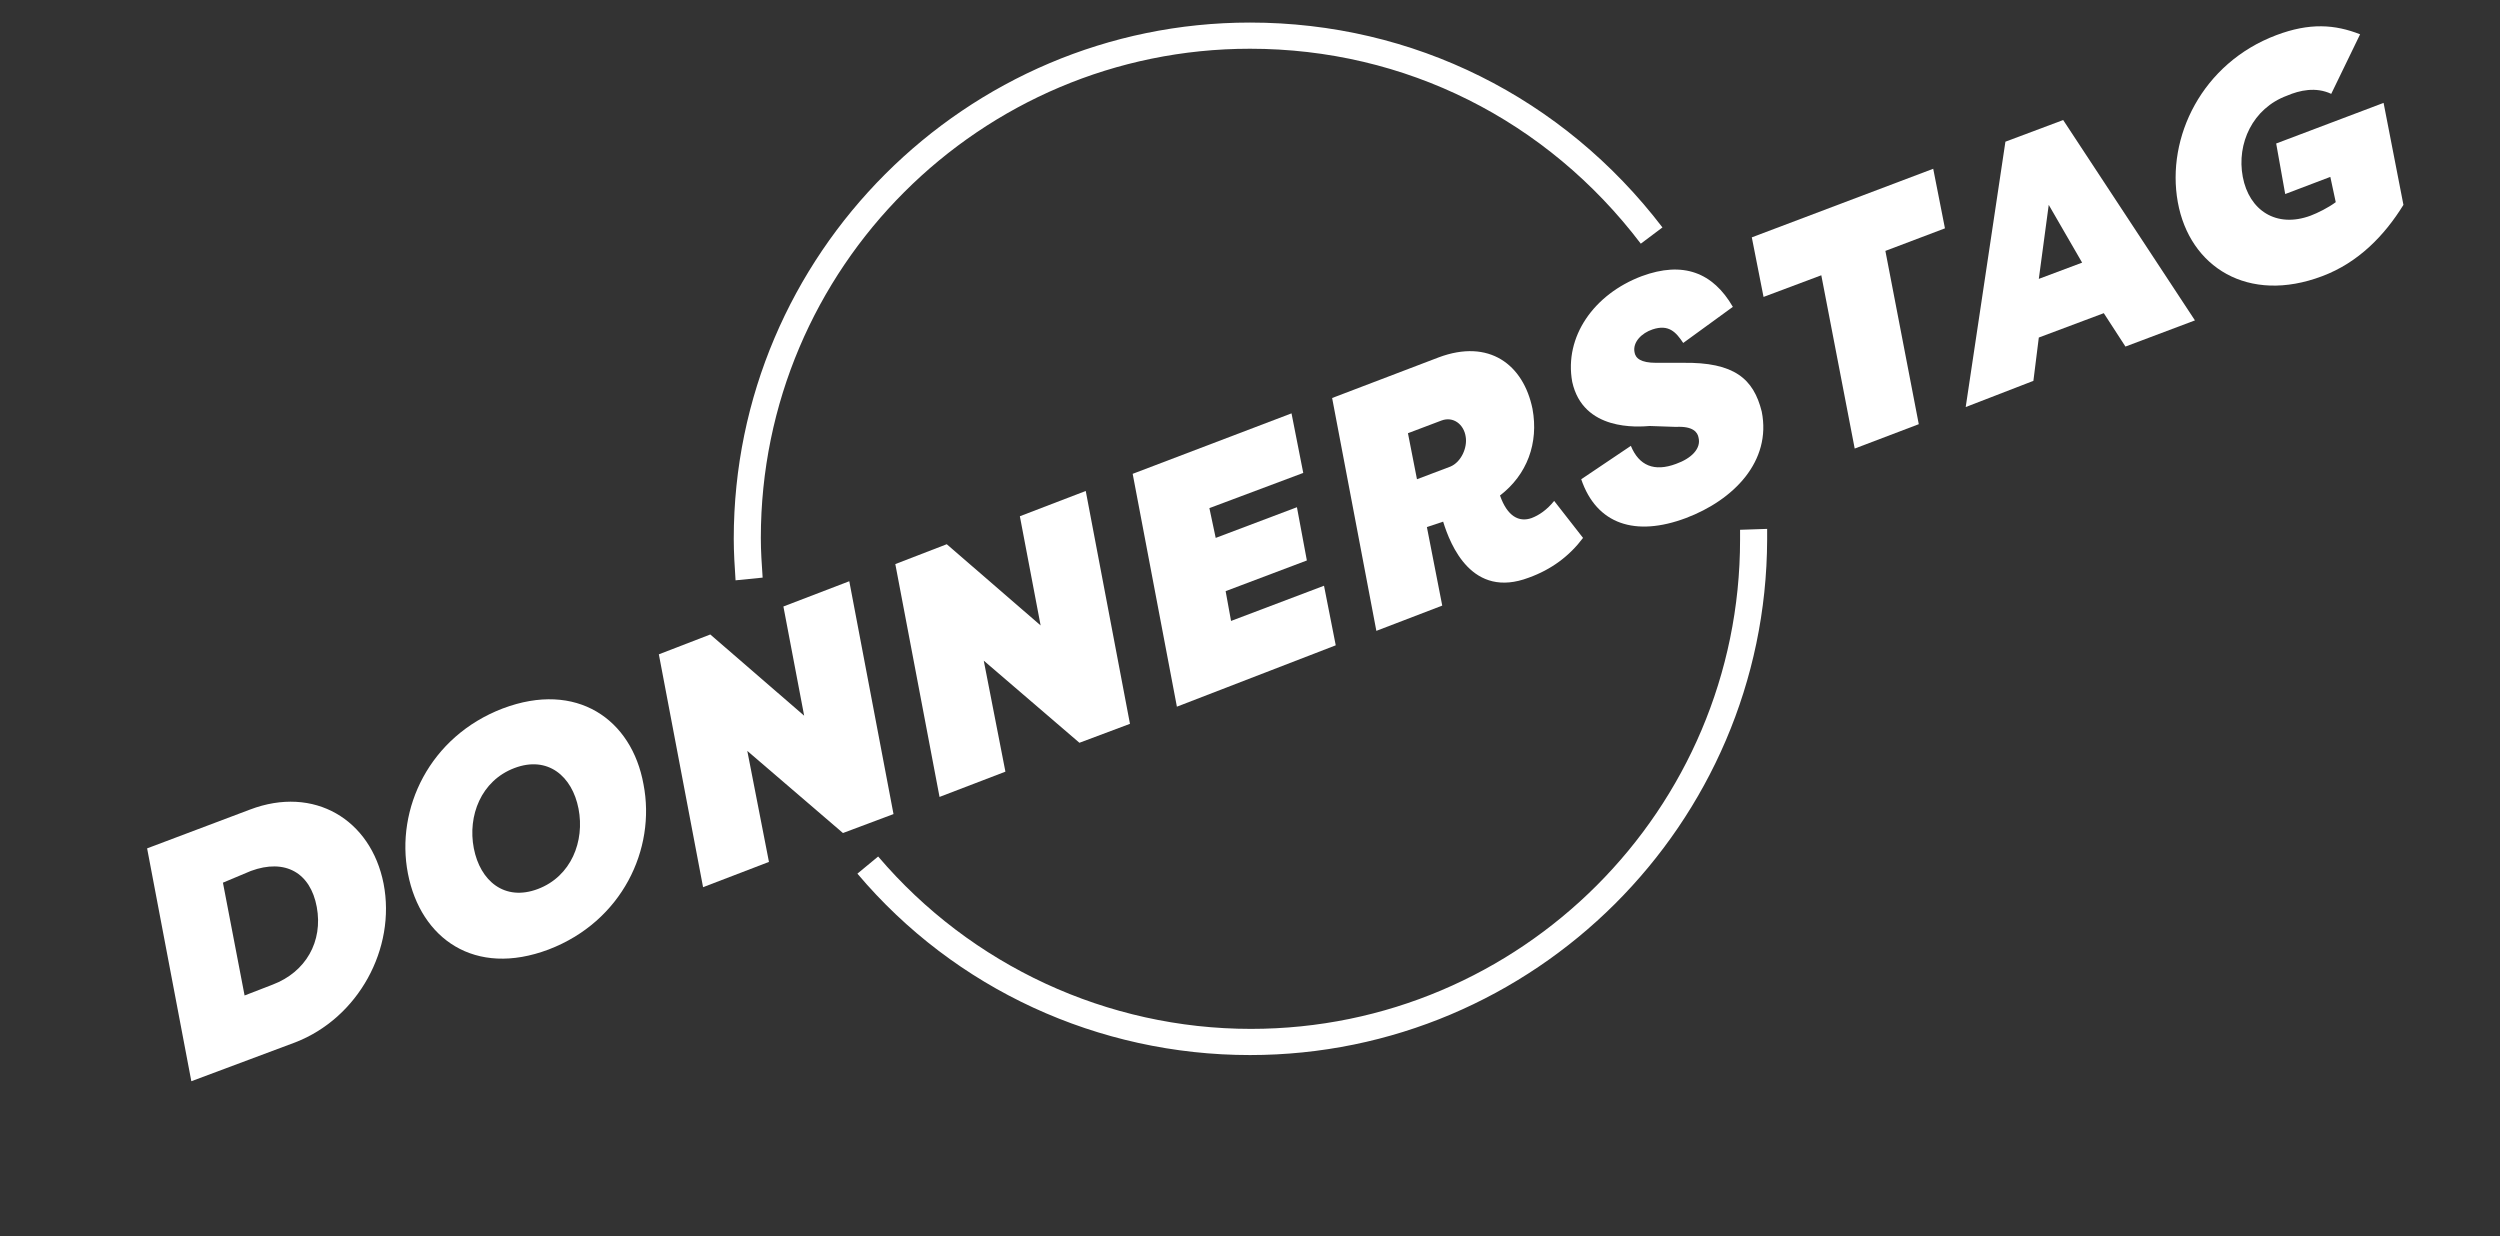
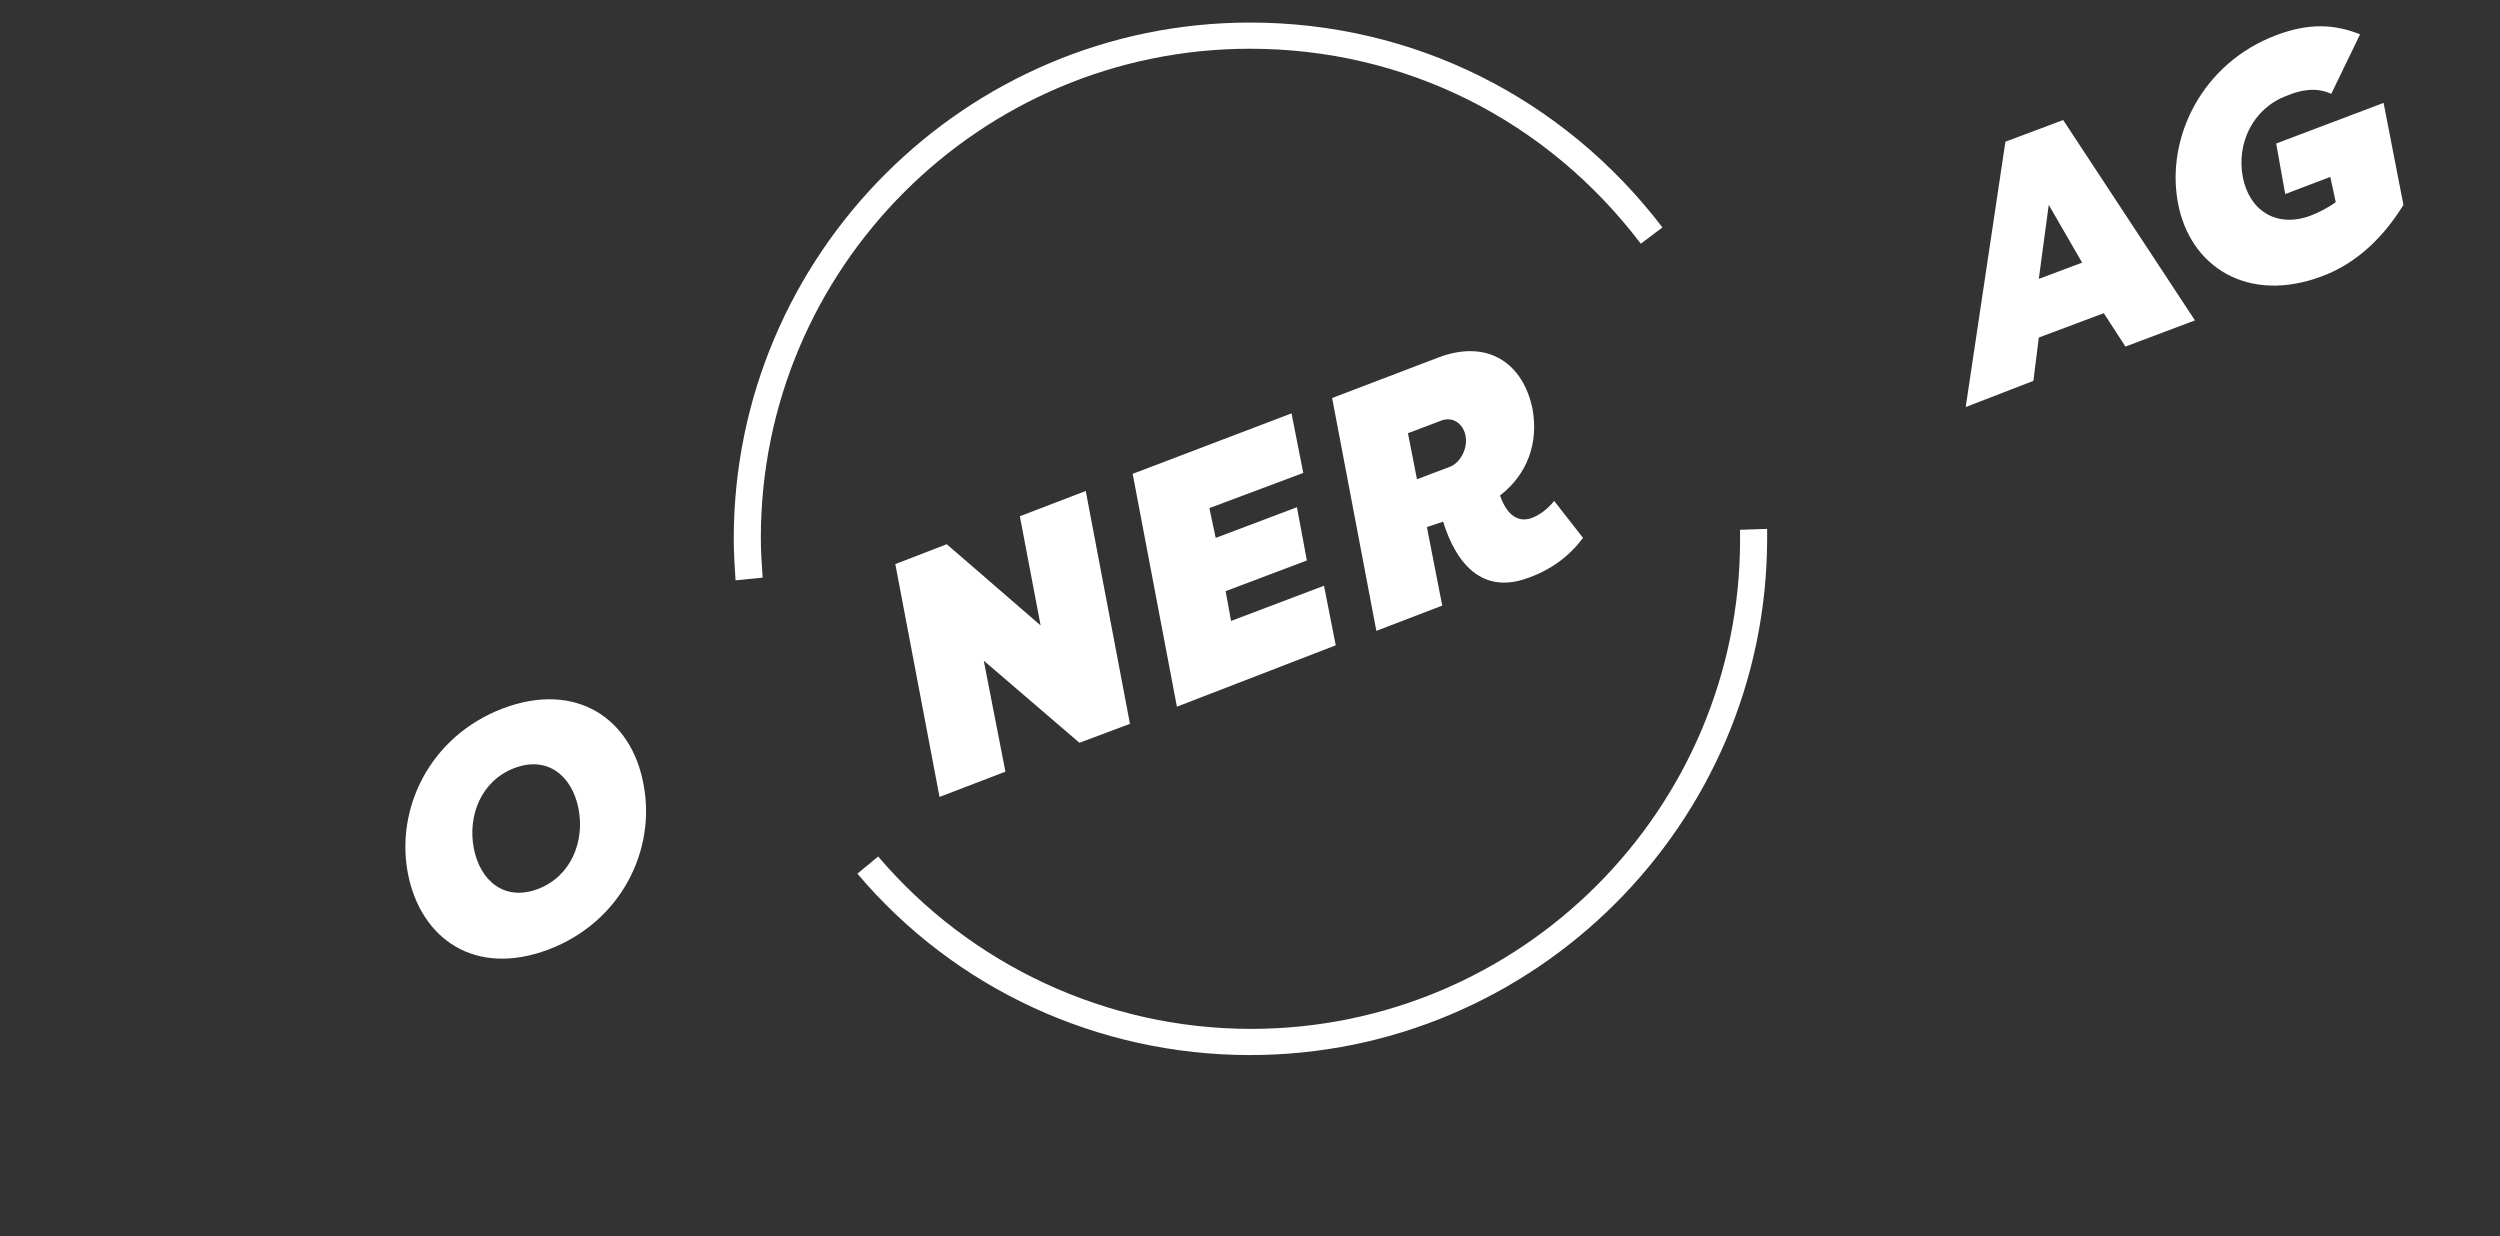
<svg xmlns="http://www.w3.org/2000/svg" version="1.1" id="Ebene_1" x="0px" y="0px" viewBox="0 0 277 137" style="enable-background:new 0 0 277 137;" xml:space="preserve">
  <rect x="0" y="0" width="277" height="137" fill="#333333" stroke="none" />
  <style type="text/css">
	.st0{fill:#FFFFFF;}
</style>
  <g>
-     <path class="st0" d="M21.2,119.8l-4.9-25.8l11.4-4.3c7.1-2.7,13.4,1.1,14.8,8.2c1.4,7.2-2.8,14.9-9.8,17.6L21.2,119.8z M24.7,97.8   l2.4,12.5l3.1-1.2c3.7-1.4,5.6-4.8,4.9-8.6c-0.7-3.8-3.5-5.4-7.3-4L24.7,97.8z" />
    <path class="st0" d="M45.2,96.8c-1.4-7.2,2.4-15.2,10.5-18.3c8.2-3.1,14.3,1.2,15.6,8.4c1.4,7.2-2.4,15.2-10.5,18.3   C52.6,108.3,46.6,104,45.2,96.8z M64.1,89.6c-0.7-3.6-3.4-5.9-7.1-4.5s-5.2,5.3-4.5,8.9c0.7,3.6,3.4,5.9,7.1,4.5   C63.3,97.1,64.8,93.2,64.1,89.6z" />
-     <path class="st0" d="M82.8,83.2l2.4,12.3l-7.3,2.8l-4.9-25.8l5.7-2.2l10.4,9l-2.3-12.1l7.3-2.8l4.9,25.8l-5.6,2.1L82.8,83.2z" />
    <path class="st0" d="M109,73.2l2.4,12.3l-7.3,2.8l-4.9-25.8l5.7-2.2l10.4,9l-2.3-12.1l7.3-2.8l4.9,25.8l-5.6,2.1L109,73.2z" />
    <path class="st0" d="M130.4,78.3l-4.9-25.8l17.6-6.7l1.3,6.6L134,56.3l0.7,3.3l9-3.4l1.1,5.9l-9,3.4l0.6,3.3l10.3-3.9l1.3,6.6   L130.4,78.3z" />
    <path class="st0" d="M158.1,58.4l1.7,8.7l-7.3,2.8l-4.9-25.8l11.8-4.5c5.6-2.1,9.4,0.8,10.4,5.7c0.7,3.8-0.6,7.3-3.6,9.6   c0.8,2.3,2.1,3,3.5,2.5c0.8-0.3,1.7-0.9,2.5-1.9l3.2,4.1c-1.5,2-3.5,3.5-6,4.4c-6.3,2.4-8.7-3.6-9.5-6.2L158.1,58.4z M157,53.1   l3.7-1.4c1.2-0.5,1.9-2.1,1.7-3.3c-0.2-1.4-1.4-2.3-2.7-1.8l-3.7,1.4L157,53.1z" />
-     <path class="st0" d="M180.7,49.4c0.9,2.2,2.6,2.9,5,2c1.7-0.6,2.8-1.7,2.5-2.9c-0.1-0.6-0.6-1.3-2.5-1.2l-2.9-0.1   c-1.3,0.1-7.4,0.6-8.6-4.9c-0.9-5,2.4-9.7,7.7-11.7c4.6-1.7,7.9-0.4,10.1,3.4l-5.5,4c-0.8-1.2-1.6-2.1-3.4-1.5   c-1.2,0.4-2.2,1.4-2,2.5c0.1,0.7,0.7,1.2,2.4,1.2l2.9,0c5.8-0.1,7.9,1.8,8.8,5.4c1.1,5.5-3.1,9.8-8.4,11.8   c-5.6,2.1-9.9,0.7-11.6-4.3L180.7,49.4z" />
-     <path class="st0" d="M214.2,18.7l1.3,6.6l-6.6,2.5l3.7,19.2l-7.1,2.7l-3.7-19.2l-6.4,2.4l-1.3-6.6L214.2,18.7z" />
    <path class="st0" d="M217.8,45.1l4.4-29.4l6.4-2.4l14.6,22.2l-7.7,2.9l-2.4-3.7l-7.2,2.7l-0.6,4.8L217.8,45.1z M225.9,30.9l4.8-1.8   l-3.7-6.4L225.9,30.9z" />
    <path class="st0" d="M258.3,10.4c-1.7-0.8-3.5-0.4-4.9,0.2c-3.8,1.4-5.6,5.3-4.9,9c0.7,3.7,3.7,5.7,7.5,4.3c0.8-0.3,2-0.9,2.8-1.5   l-0.6-2.8l-5,1.9l-1-5.6l11.9-4.5l2.2,11.3c-2.1,3.4-5,6.4-9,7.9c-8.2,3.1-14.7-1-16-8.2S244,7,252.2,3.9c3.7-1.4,6.5-1.2,9.3-0.1   L258.3,10.4z" />
  </g>
  <g>
    <path class="st0" d="M81.5,64.3c-0.1-1.5-0.2-3.1-0.2-4.6c0-31.5,25.7-57.2,57.2-57.2c18.1,0,34.7,8.3,45.7,22.7l-2.4,1.8   c-10.4-13.7-26.1-21.6-43.3-21.6c-29.9,0-54.2,24.3-54.2,54.2c0,1.5,0.1,2.9,0.2,4.4L81.5,64.3z" />
  </g>
  <g>
    <path class="st0" d="M138.5,116.9c-16.8,0-32.7-7.3-43.5-20.1l2.3-1.9c10.3,12.1,25.4,19.1,41.3,19.1c29.9,0,54.2-24.3,54.2-54.2   c0-0.4,0-0.7,0-1.1l3-0.1c0,0.4,0,0.8,0,1.2C195.7,91.3,170,116.9,138.5,116.9z" />
  </g>
</svg>